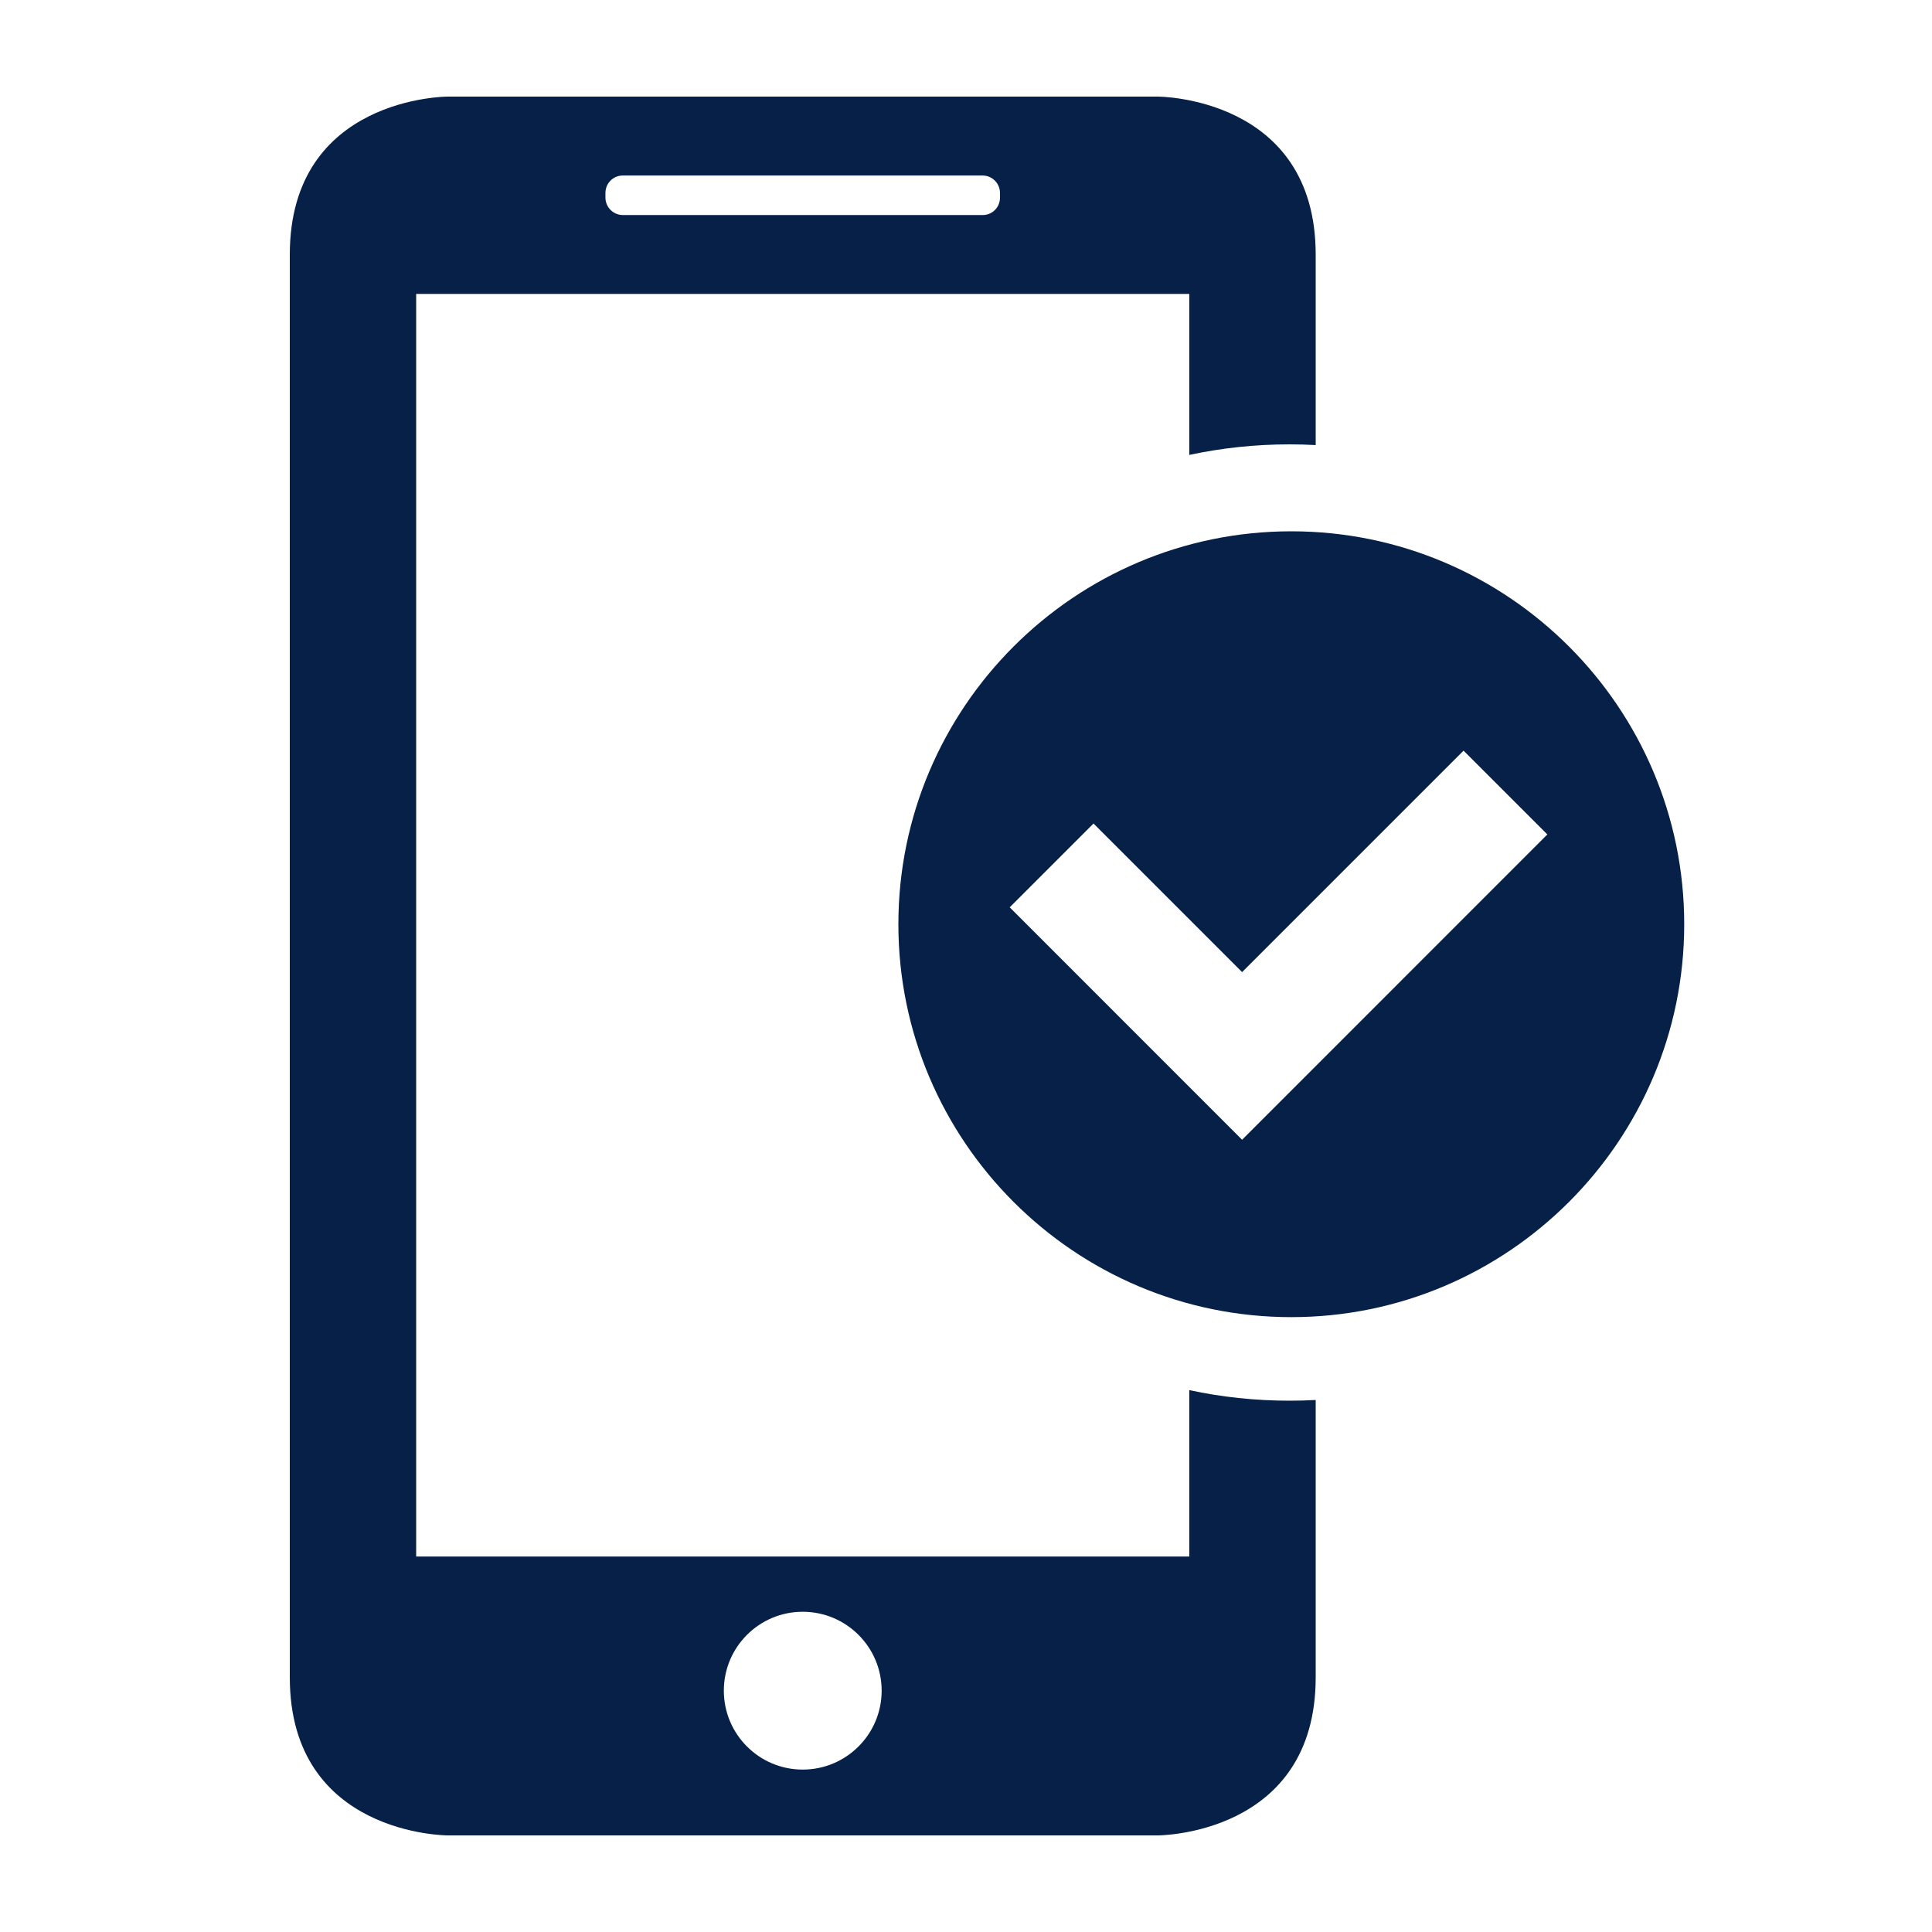
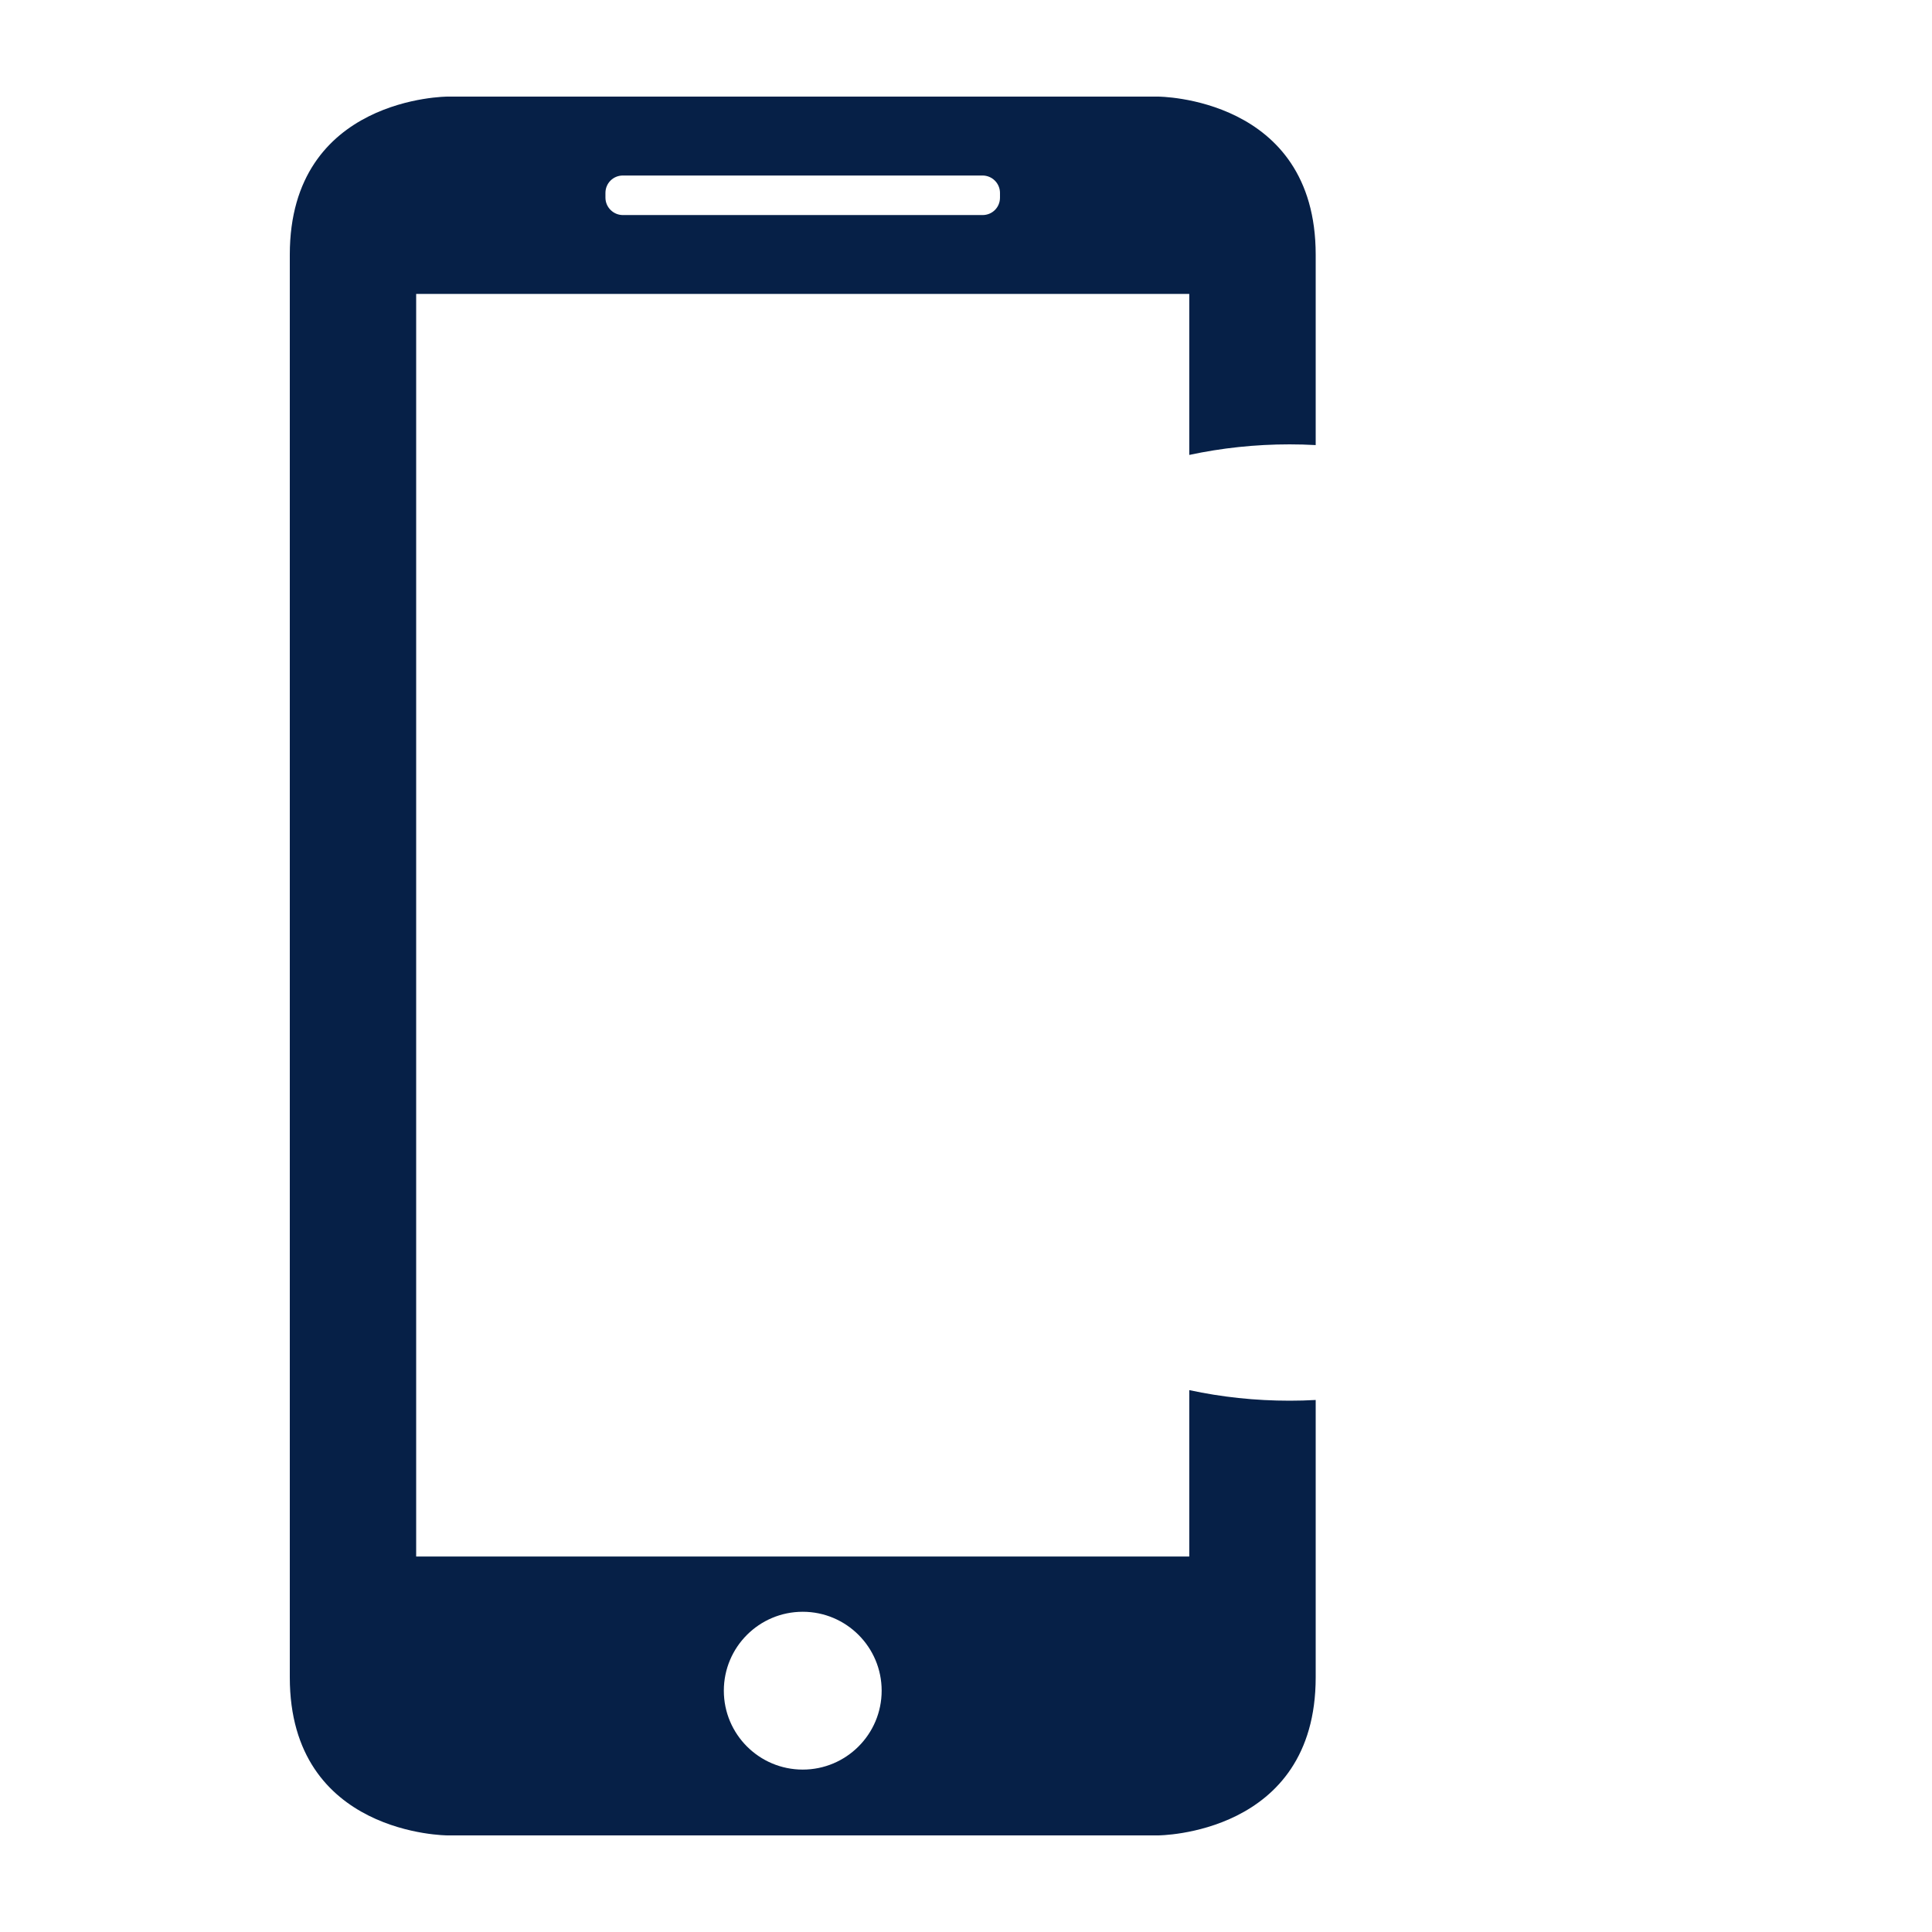
<svg xmlns="http://www.w3.org/2000/svg" width="32" height="32" viewBox="0 0 32 32" fill="none">
-   <path fill-rule="evenodd" clip-rule="evenodd" d="M20.573 18.878L16.724 15.028L18.112 13.64L20.573 16.101L24.241 12.433L25.629 13.821L20.573 18.878ZM21.388 8.8C17.799 8.8 14.88 11.72 14.88 15.308C14.88 18.897 17.799 21.816 21.388 21.816C24.976 21.816 27.896 18.897 27.896 15.308C27.896 11.72 24.976 8.8 21.388 8.8Z" fill="#062047" />
  <path fill-rule="evenodd" clip-rule="evenodd" d="M19.178 30.4C19.178 30.4 21.792 30.4 21.792 27.782V23.188C21.649 23.196 21.505 23.2 21.36 23.2C20.79 23.2 20.234 23.14 19.698 23.025V25.781H6.893V4.868H19.698V7.535C20.234 7.42 20.79 7.36 21.36 7.36C21.505 7.36 21.649 7.364 21.792 7.372V4.218C21.792 1.6 19.178 1.6 19.178 1.6H7.414C7.414 1.6 4.8 1.6 4.8 4.218V27.782C4.8 30.4 7.414 30.4 7.414 30.4H19.178ZM13.296 29.31C12.574 29.31 11.989 28.724 11.989 28.003C11.989 27.281 12.574 26.696 13.296 26.696C14.017 26.696 14.603 27.281 14.603 28.003C14.603 28.724 14.017 29.31 13.296 29.31ZM10.317 2.907C10.157 2.907 10.028 3.034 10.028 3.196V3.273C10.028 3.433 10.159 3.562 10.317 3.562H16.275C16.434 3.562 16.563 3.436 16.563 3.273V3.196C16.563 3.036 16.433 2.907 16.273 2.907H10.317Z" fill="#062047" />
</svg>